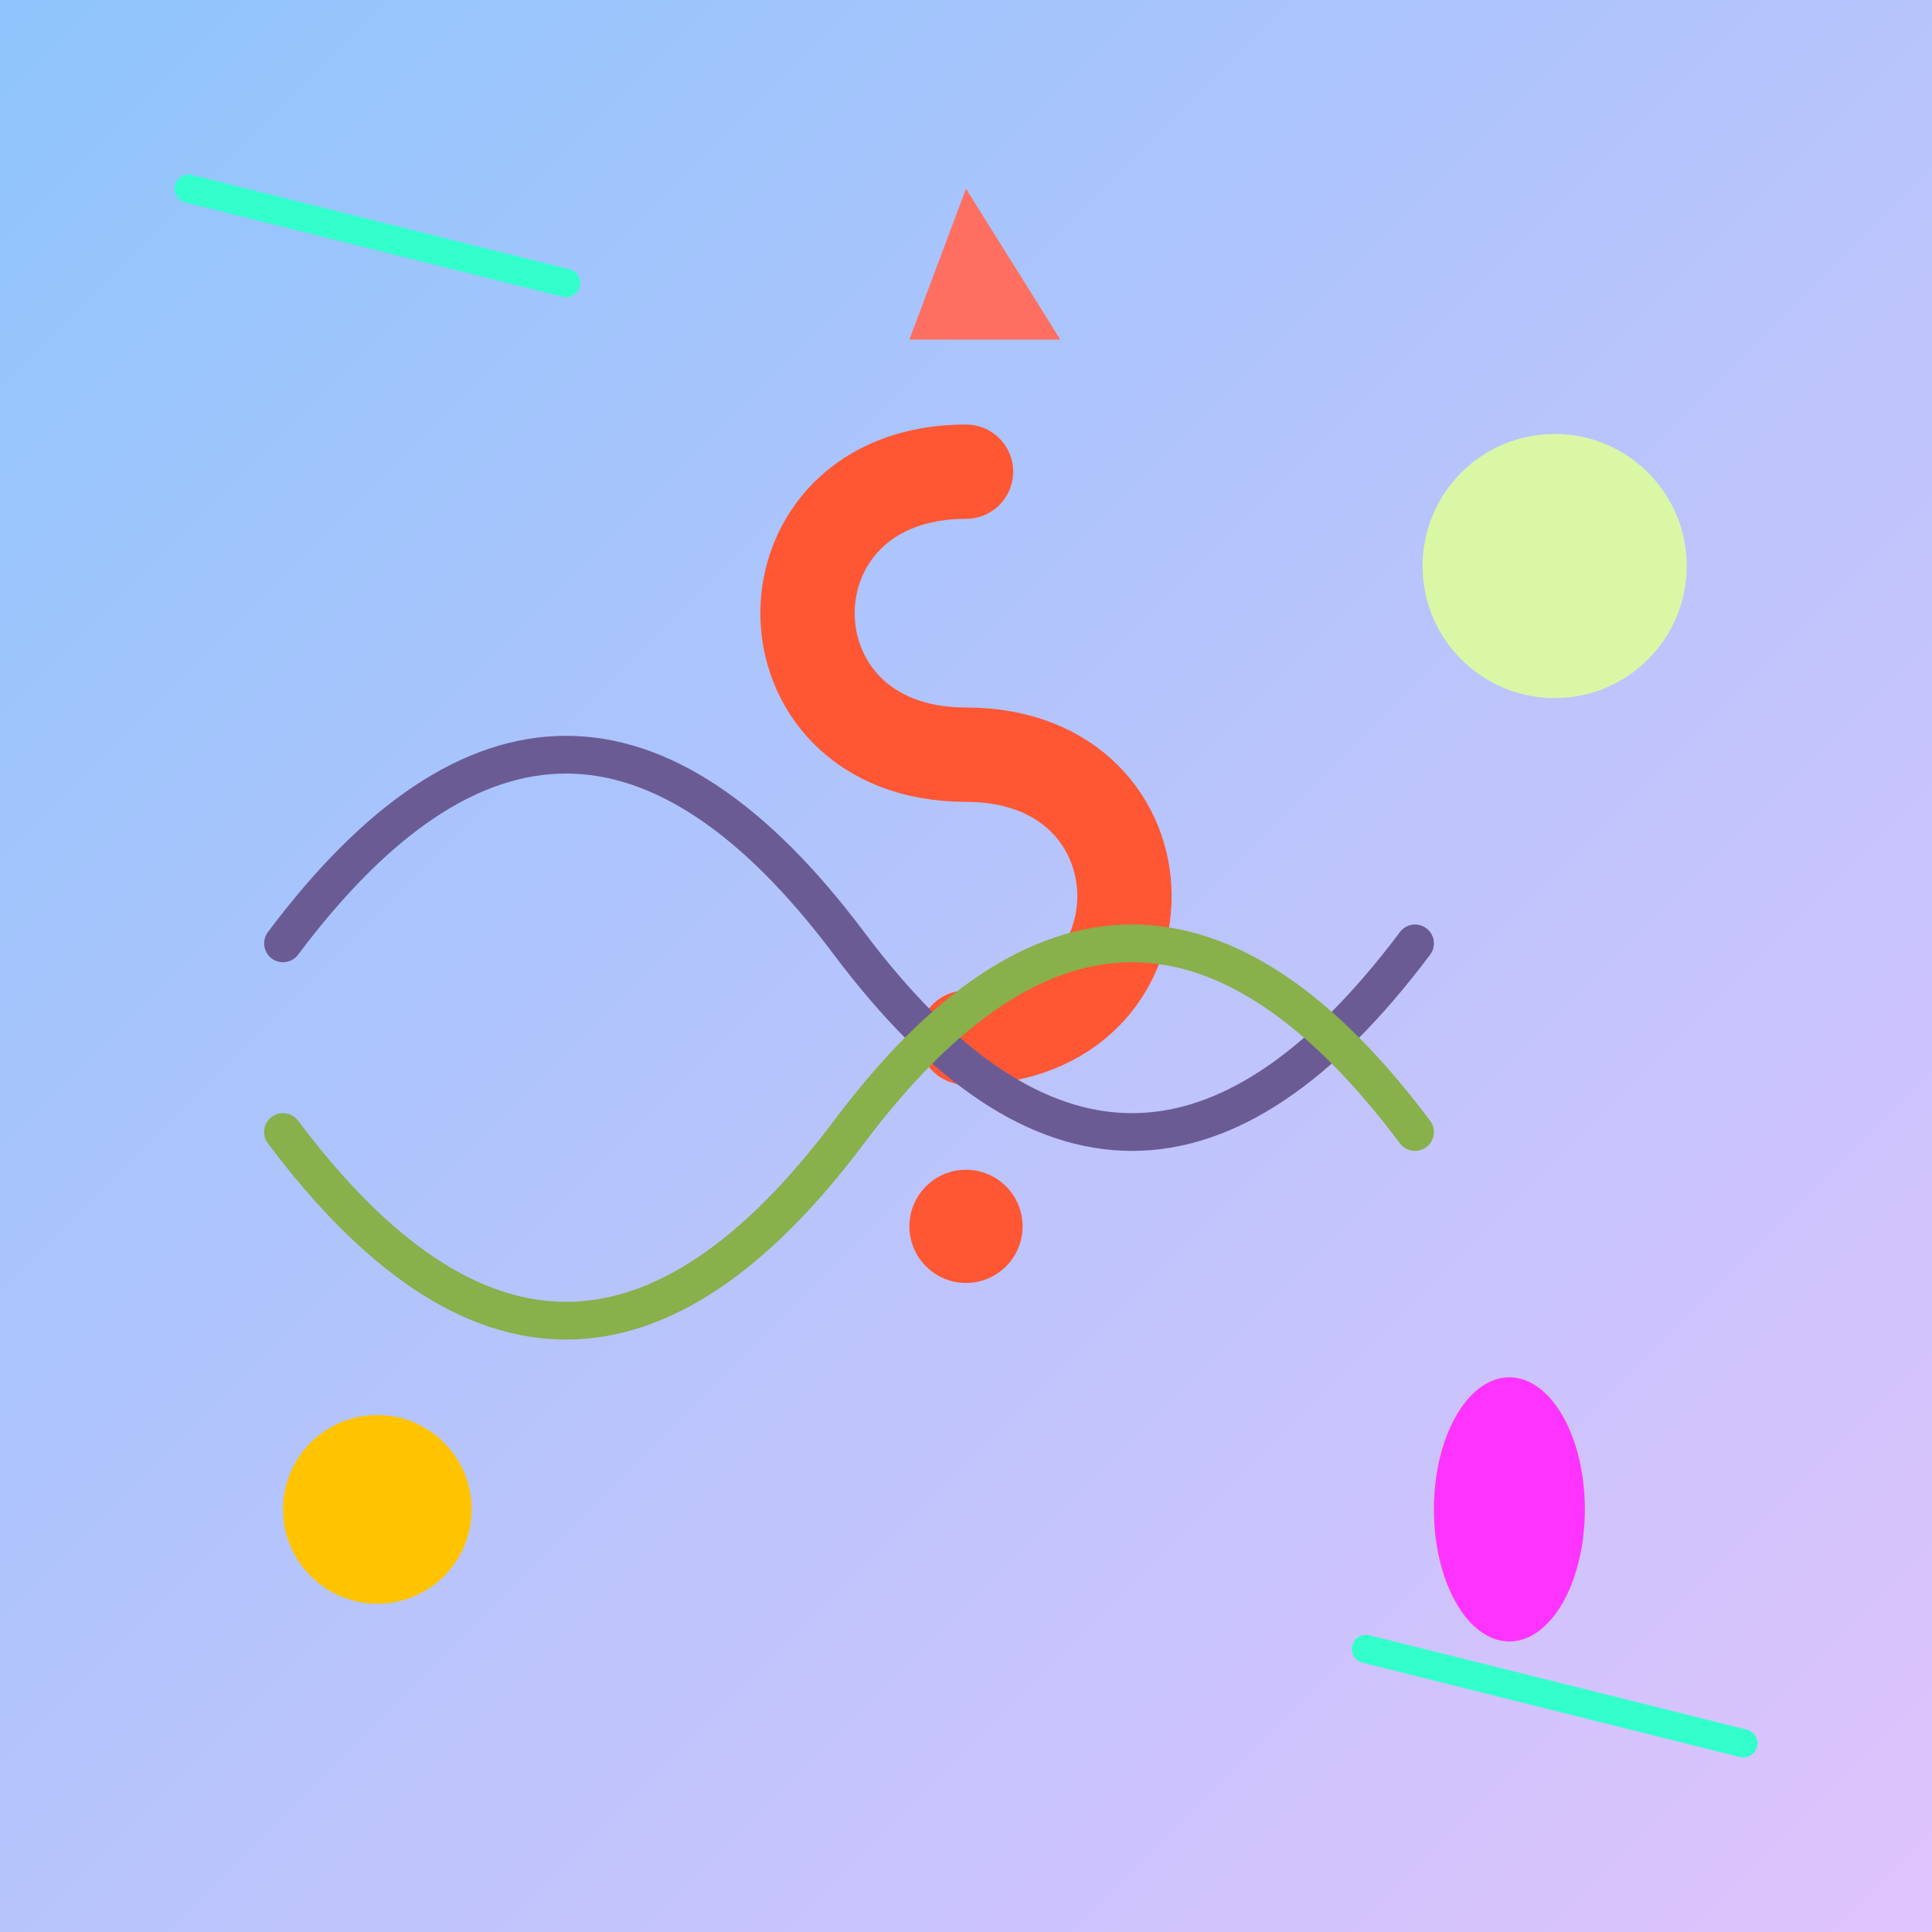
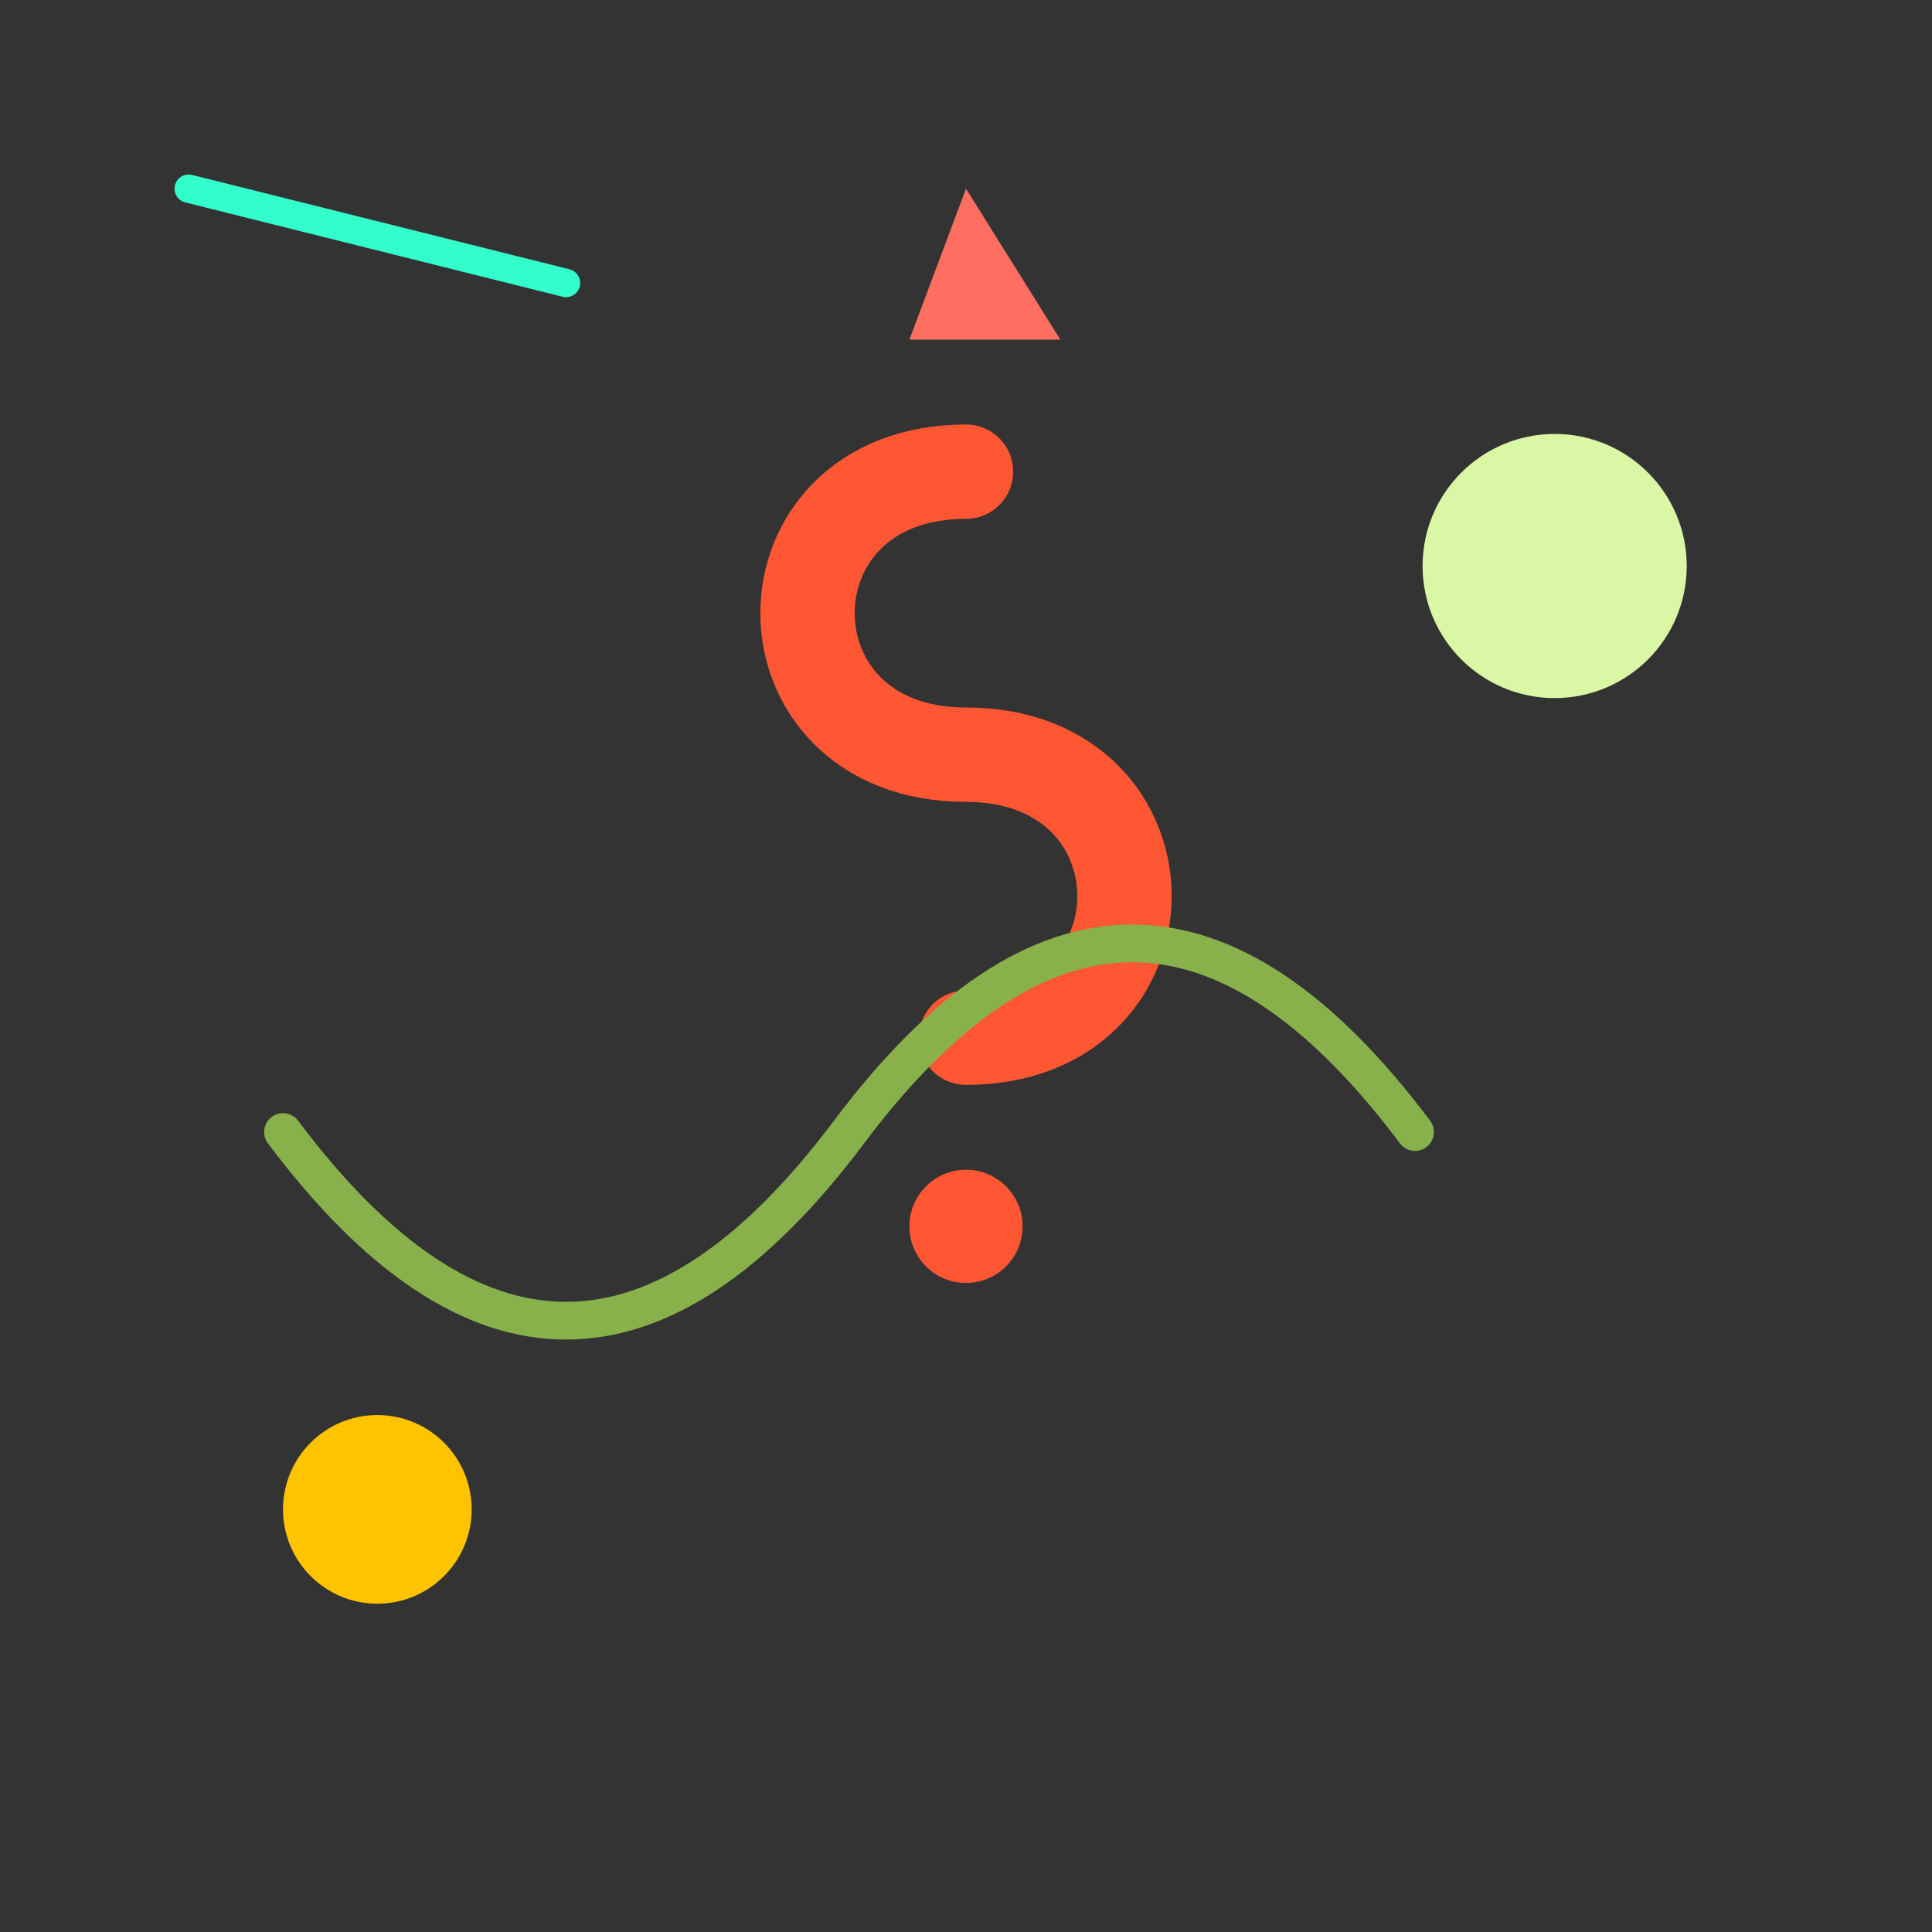
<svg xmlns="http://www.w3.org/2000/svg" id="svg_canvas_001" class="canvas" viewBox="0 0 1024 1024">
  <rect x="0" y="0" width="1024" height="1024" fill="#333333" stroke="none" />
  <title id="title_001" class="title">What Am I Dealing With?</title>
  <desc id="desc_001" class="description">A playful enigma of swirling curves and quirky splatters—art that asks you, "What are you dealing with?" with a wink!</desc>
  <defs id="defs_001" class="definitions">
    <linearGradient id="grad1_001" class="gradient" x1="0" y1="0" x2="1" y2="1">
      <stop id="stop1_001" class="stop" offset="0%" style="stop-color:#8EC5FC;stop-opacity:1" />
      <stop id="stop2_001" class="stop" offset="100%" style="stop-color:#E0C3FC;stop-opacity:1" />
    </linearGradient>
  </defs>
-   <rect id="bg_rect_001" class="background" x="0" y="0" width="1024" height="1024" fill="url(#grad1_001)" />
  <path id="path_qm_001" class="question-mark" d="M512,250 C400,250 400,400 512,400 C624,400 624,550 512,550" fill="none" stroke="#FF5733" stroke-width="50" stroke-linecap="round" />
  <circle id="dot_qm_001" class="question-mark-dot" cx="512" cy="650" r="30" fill="#FF5733" />
  <circle id="splat_a_001" class="splat" cx="200" cy="800" r="50" fill="#FFC300" />
  <circle id="splat_b_001" class="splat" cx="824" cy="300" r="70" fill="#DAF7A6" />
-   <ellipse id="splat_c_001" class="splat" cx="800" cy="800" rx="40" ry="70" fill="#FF33FF" />
  <line id="line_doodle_001" class="doodle" x1="100" y1="100" x2="300" y2="150" stroke="#33FFCC" stroke-width="15" stroke-linecap="round" />
-   <line id="line_doodle_002" class="doodle" x1="924" y1="924" x2="724" y2="874" stroke="#33FFCC" stroke-width="15" stroke-linecap="round" />
  <polygon id="polygon_doodle_001" class="doodle" points="512,100 562,180 482,180" fill="#FF6F61" />
-   <path id="curve_doodle_001" class="doodle" d="M150,500 Q300,300 450,500 T750,500" fill="none" stroke="#6B5B95" stroke-width="20" stroke-linecap="round" />
  <path id="curve_doodle_002" class="doodle" d="M150,600 Q300,800 450,600 T750,600" fill="none" stroke="#88B04B" stroke-width="20" stroke-linecap="round" />
</svg>